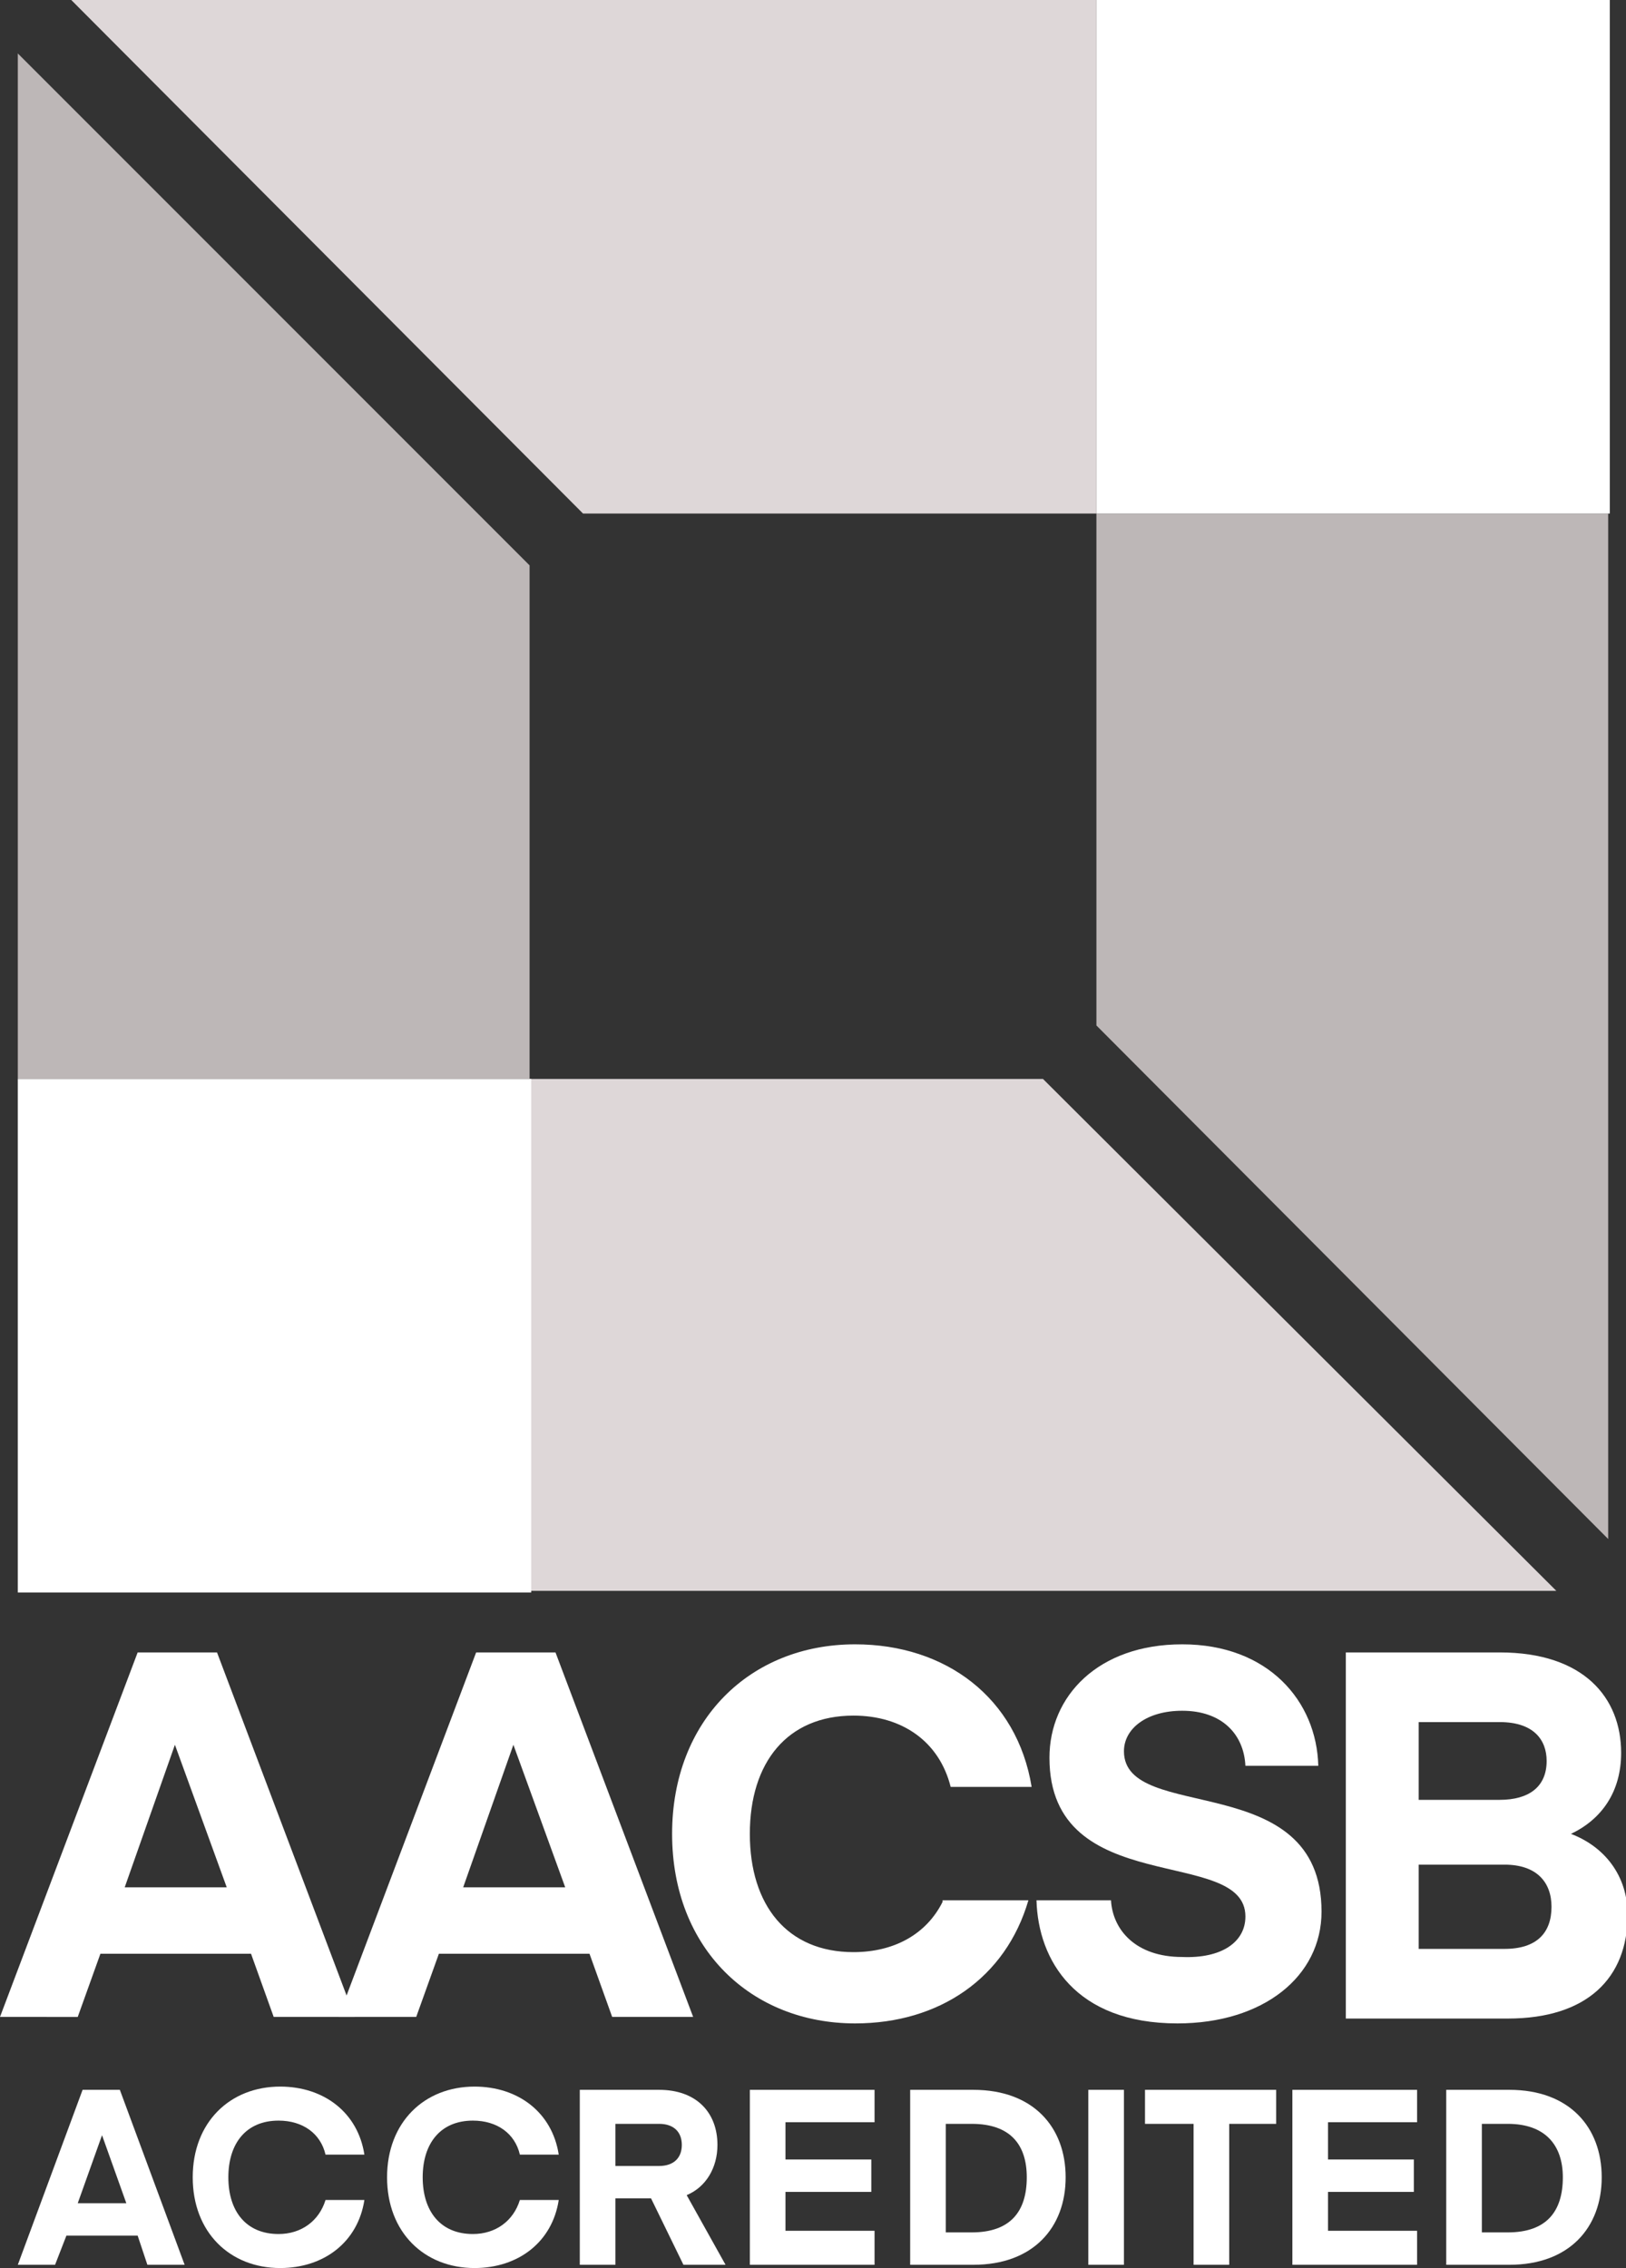
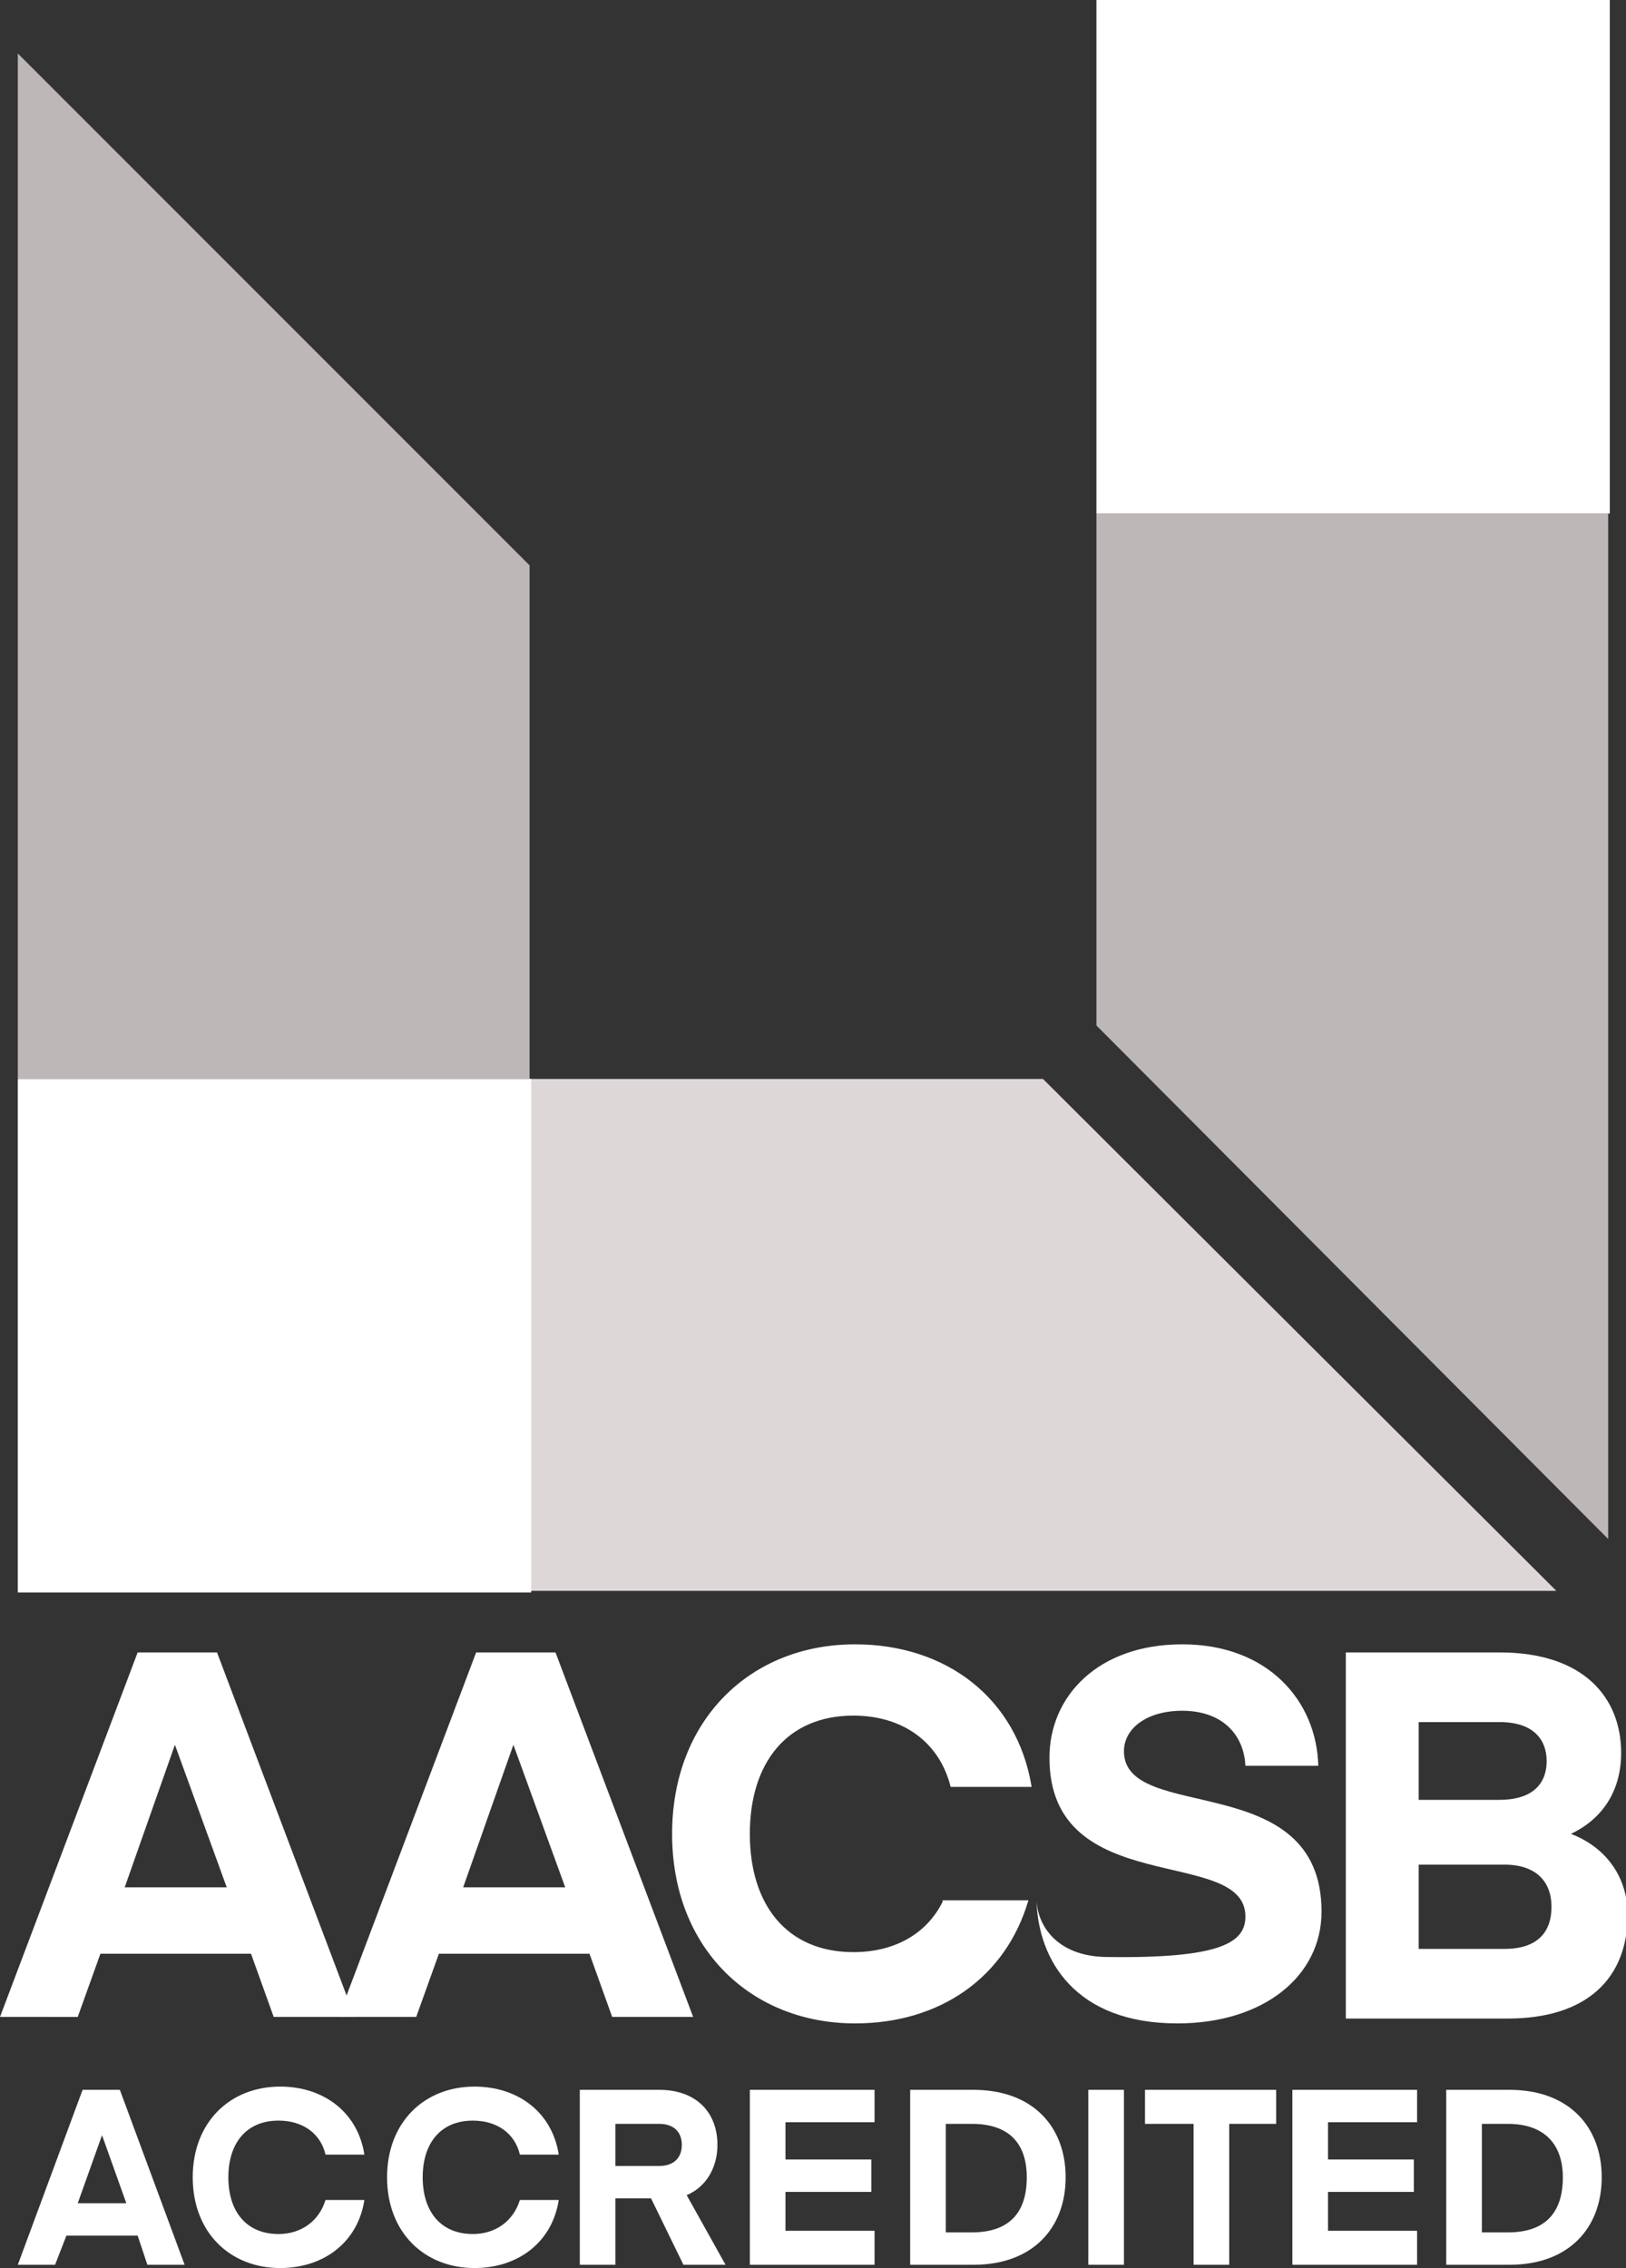
<svg xmlns="http://www.w3.org/2000/svg" version="1.1" id="Ebene_1" x="0px" y="0px" viewBox="0 0 100.4 140" style="enable-background:new 0 0 100.4 140;" xml:space="preserve">
  <rect x="0" y="0" width="100.4" height="140" fill="#333333" stroke="none" />
  <style type="text/css">
	.st0{fill:#FFFFFF;}
	.st1{fill:#BDB7B7;}
	.st2{fill:#DED7D8;}
</style>
  <path class="st0" d="M1.1,139.8l4-10.8h2.3l4,10.8H9.1L8.5,138H4.1l-0.7,1.8H1.1z M6.3,131.8L4.8,136h3L6.3,131.8L6.3,131.8z" />
  <path class="st0" d="M17.3,128.8c2.7,0,4.8,1.6,5.2,4.2h-2.4c-0.3-1.3-1.4-2.1-2.9-2.1c-2,0-3.1,1.4-3.1,3.5c0,2.1,1.1,3.5,3.1,3.5  c1.4,0,2.5-0.8,2.9-2.1h2.4c-0.4,2.6-2.5,4.2-5.2,4.2c-3.1,0-5.4-2.2-5.4-5.6C11.9,131,14.2,128.8,17.3,128.8z" />
  <path class="st0" d="M29.3,128.8c2.7,0,4.8,1.6,5.2,4.2h-2.4c-0.3-1.3-1.4-2.1-2.9-2.1c-2,0-3.1,1.4-3.1,3.5c0,2.1,1.1,3.5,3.1,3.5  c1.4,0,2.5-0.8,2.9-2.1h2.4c-0.4,2.6-2.5,4.2-5.2,4.2c-3.1,0-5.4-2.2-5.4-5.6C23.9,131,26.2,128.8,29.3,128.8z" />
  <path class="st0" d="M42.2,139.8l-2-4.1H38v4.1h-2.2V129h4.9c2.3,0,3.6,1.4,3.6,3.4c0,1.4-0.7,2.6-1.9,3.1l2.4,4.3H42.2z   M40.7,131.1H38v2.6h2.7c0.9,0,1.4-0.5,1.4-1.3C42.1,131.6,41.6,131.1,40.7,131.1z" />
  <path class="st0" d="M54,139.8h-7.7V129H54v2h-5.5v2.3h5.3v2h-5.3v2.4H54V139.8z" />
  <path class="st0" d="M56.2,139.8V129h3.9c3.7,0,5.7,2.3,5.7,5.4c0,3.1-2,5.4-5.7,5.4H56.2z M60,131.1h-1.6v6.7H60  c2.4,0,3.4-1.3,3.4-3.4C63.4,132.4,62.4,131.1,60,131.1z" />
  <path class="st0" d="M69.4,139.8h-2.2V129h2.2V139.8z" />
  <path class="st0" d="M78.9,131.1h-3v8.7h-2.2v-8.7h-3V129h8.1V131.1z" />
  <path class="st0" d="M87.5,139.8h-7.7V129h7.7v2h-5.5v2.3h5.3v2h-5.3v2.4h5.5V139.8z" />
  <path class="st0" d="M89.3,139.8V129h3.9c3.7,0,5.7,2.3,5.7,5.4c0,3.1-2,5.4-5.7,5.4H89.3z M93.1,131.1h-1.6v6.7h1.6  c2.4,0,3.4-1.3,3.4-3.4C96.5,132.4,95.4,131.1,93.1,131.1z" />
  <polygon class="st1" points="67.7,31.7 67.7,63.3 99.3,95 99.3,31.7 " />
-   <polygon class="st2" points="67.7,0 4.4,0 36,31.7 67.7,31.7 " />
  <rect x="67.7" class="st0" width="31.7" height="31.7" />
  <polygon class="st1" points="32.7,66.6 32.7,34.9 1.1,3.3 1.1,66.6 " />
  <polygon class="st2" points="32.7,98.2 96.1,98.2 64.4,66.6 32.7,66.6 " />
  <rect x="1.1" y="66.6" class="st0" width="31.7" height="31.7" />
  <path class="st0" d="M0,124.5L8.5,102h4.9l8.5,22.5h-5l-1.4-3.9H6.2l-1.4,3.9H0z M10.8,107.7l-3.1,8.8H14L10.8,107.7L10.8,107.7z" />
  <path class="st0" d="M20.9,124.5l8.5-22.5h4.9l8.5,22.5h-5l-1.4-3.9h-9.3l-1.4,3.9H20.9z M31.7,107.7l-3.1,8.8h6.3L31.7,107.7  L31.7,107.7z" />
-   <path class="st0" d="M76.9,118.3c0-4.4-12.1-1-12.1-9.8c0-3.8,3-7,8.2-7c5.3,0,8.3,3.5,8.4,7.5h-4.5c-0.1-2-1.5-3.4-3.9-3.4  c-2.2,0-3.6,1.1-3.6,2.5c0,4.5,12.2,1,12.2,9.9c0,4-3.6,6.9-8.9,6.9c-6.3,0-8.6-3.9-8.7-7.6h4.6c0.1,1.8,1.5,3.5,4.4,3.5  C75.4,120.9,76.9,119.9,76.9,118.3z" />
+   <path class="st0" d="M76.9,118.3c0-4.4-12.1-1-12.1-9.8c0-3.8,3-7,8.2-7c5.3,0,8.3,3.5,8.4,7.5h-4.5c-0.1-2-1.5-3.4-3.9-3.4  c-2.2,0-3.6,1.1-3.6,2.5c0,4.5,12.2,1,12.2,9.9c0,4-3.6,6.9-8.9,6.9c-6.3,0-8.6-3.9-8.7-7.6c0.1,1.8,1.5,3.5,4.4,3.5  C75.4,120.9,76.9,119.9,76.9,118.3z" />
  <path class="st0" d="M83.1,124.5V102h9.5c5.2,0,7.5,2.8,7.5,6.2c0,2.4-1.2,4.1-3.1,5c2.1,0.8,3.5,2.6,3.5,5c0,3.9-2.5,6.4-7.4,6.4  H83.1z M87.6,106.2v4.9h5c1.8,0,2.9-0.8,2.9-2.4c0-1.3-0.8-2.4-2.9-2.4H87.6z M87.6,115.2v5.1h5.3c2,0,2.9-1,2.9-2.6  c0-1.5-0.9-2.6-2.9-2.6H87.6z" />
  <path class="st0" d="M58.2,117.4c-1,2-3,3.1-5.5,3.1c-4.1,0-6.4-2.9-6.4-7.3c0-4.4,2.3-7.3,6.4-7.3c3,0,5.3,1.6,6,4.4h5  c-0.9-5.5-5.3-8.8-10.9-8.8c-6.5,0-11.3,4.7-11.3,11.7c0,7.1,4.9,11.7,11.3,11.7c5.2,0,9.3-2.8,10.7-7.6H58.2z" />
</svg>